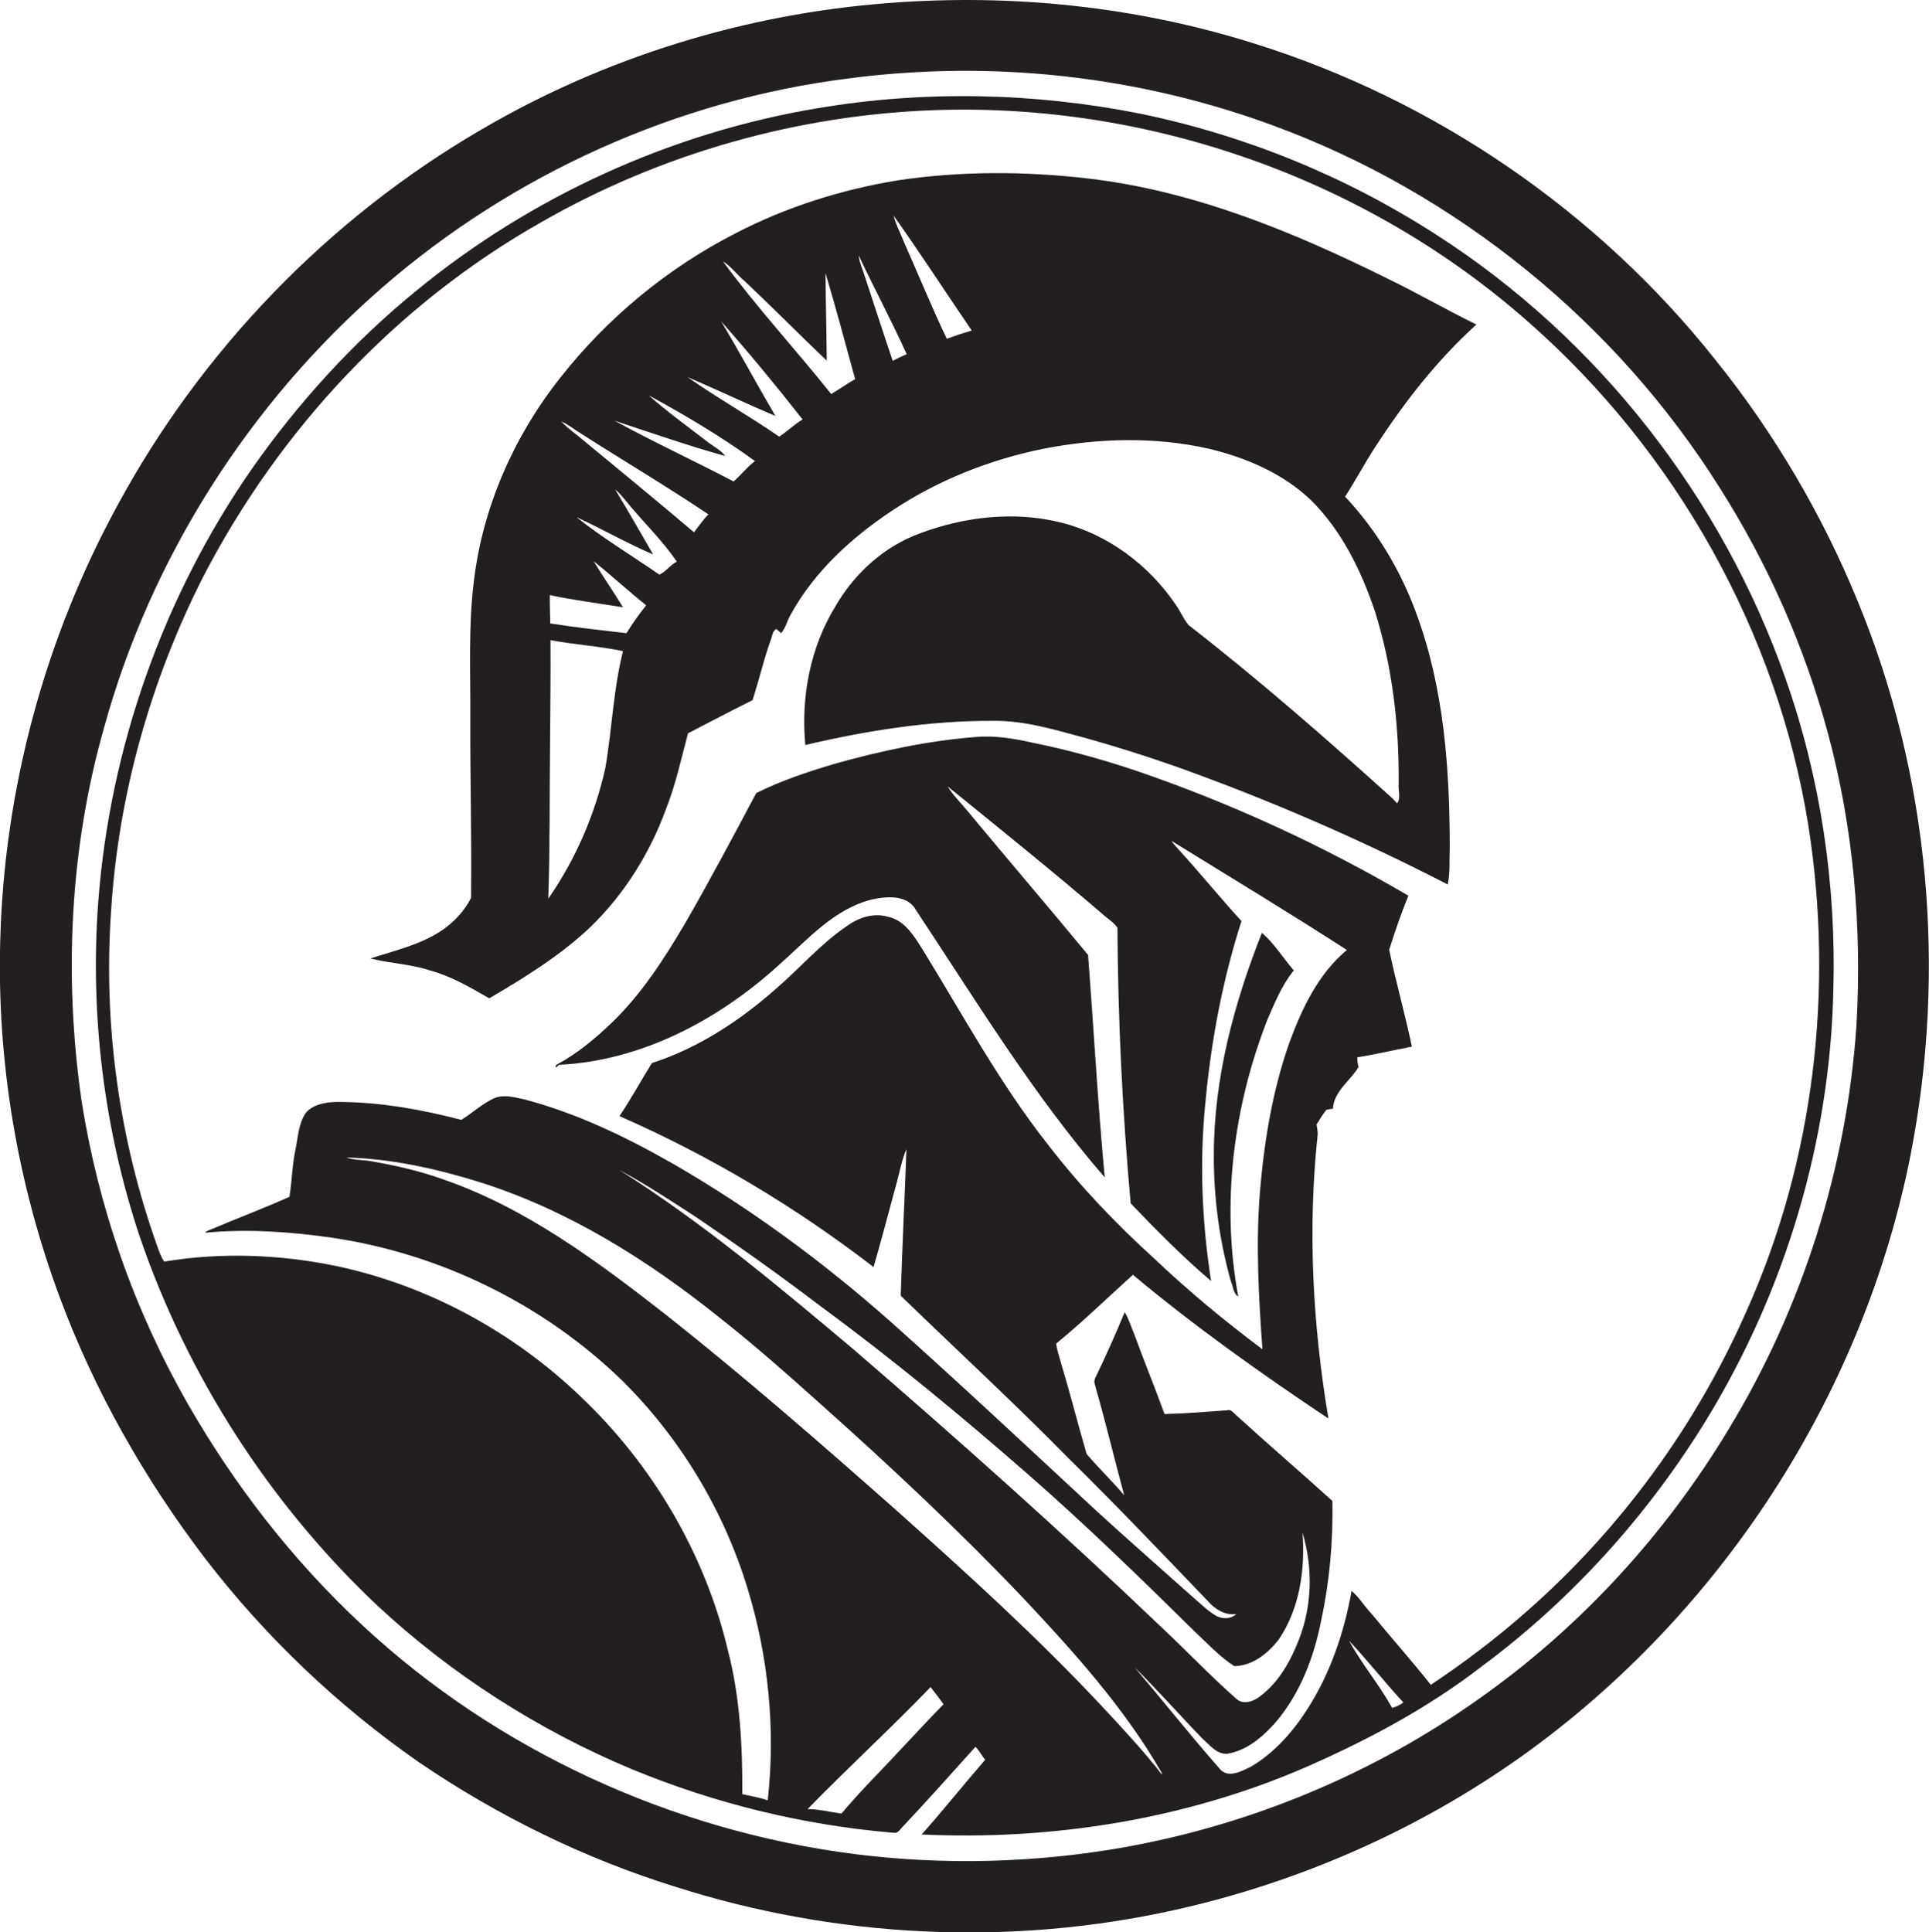
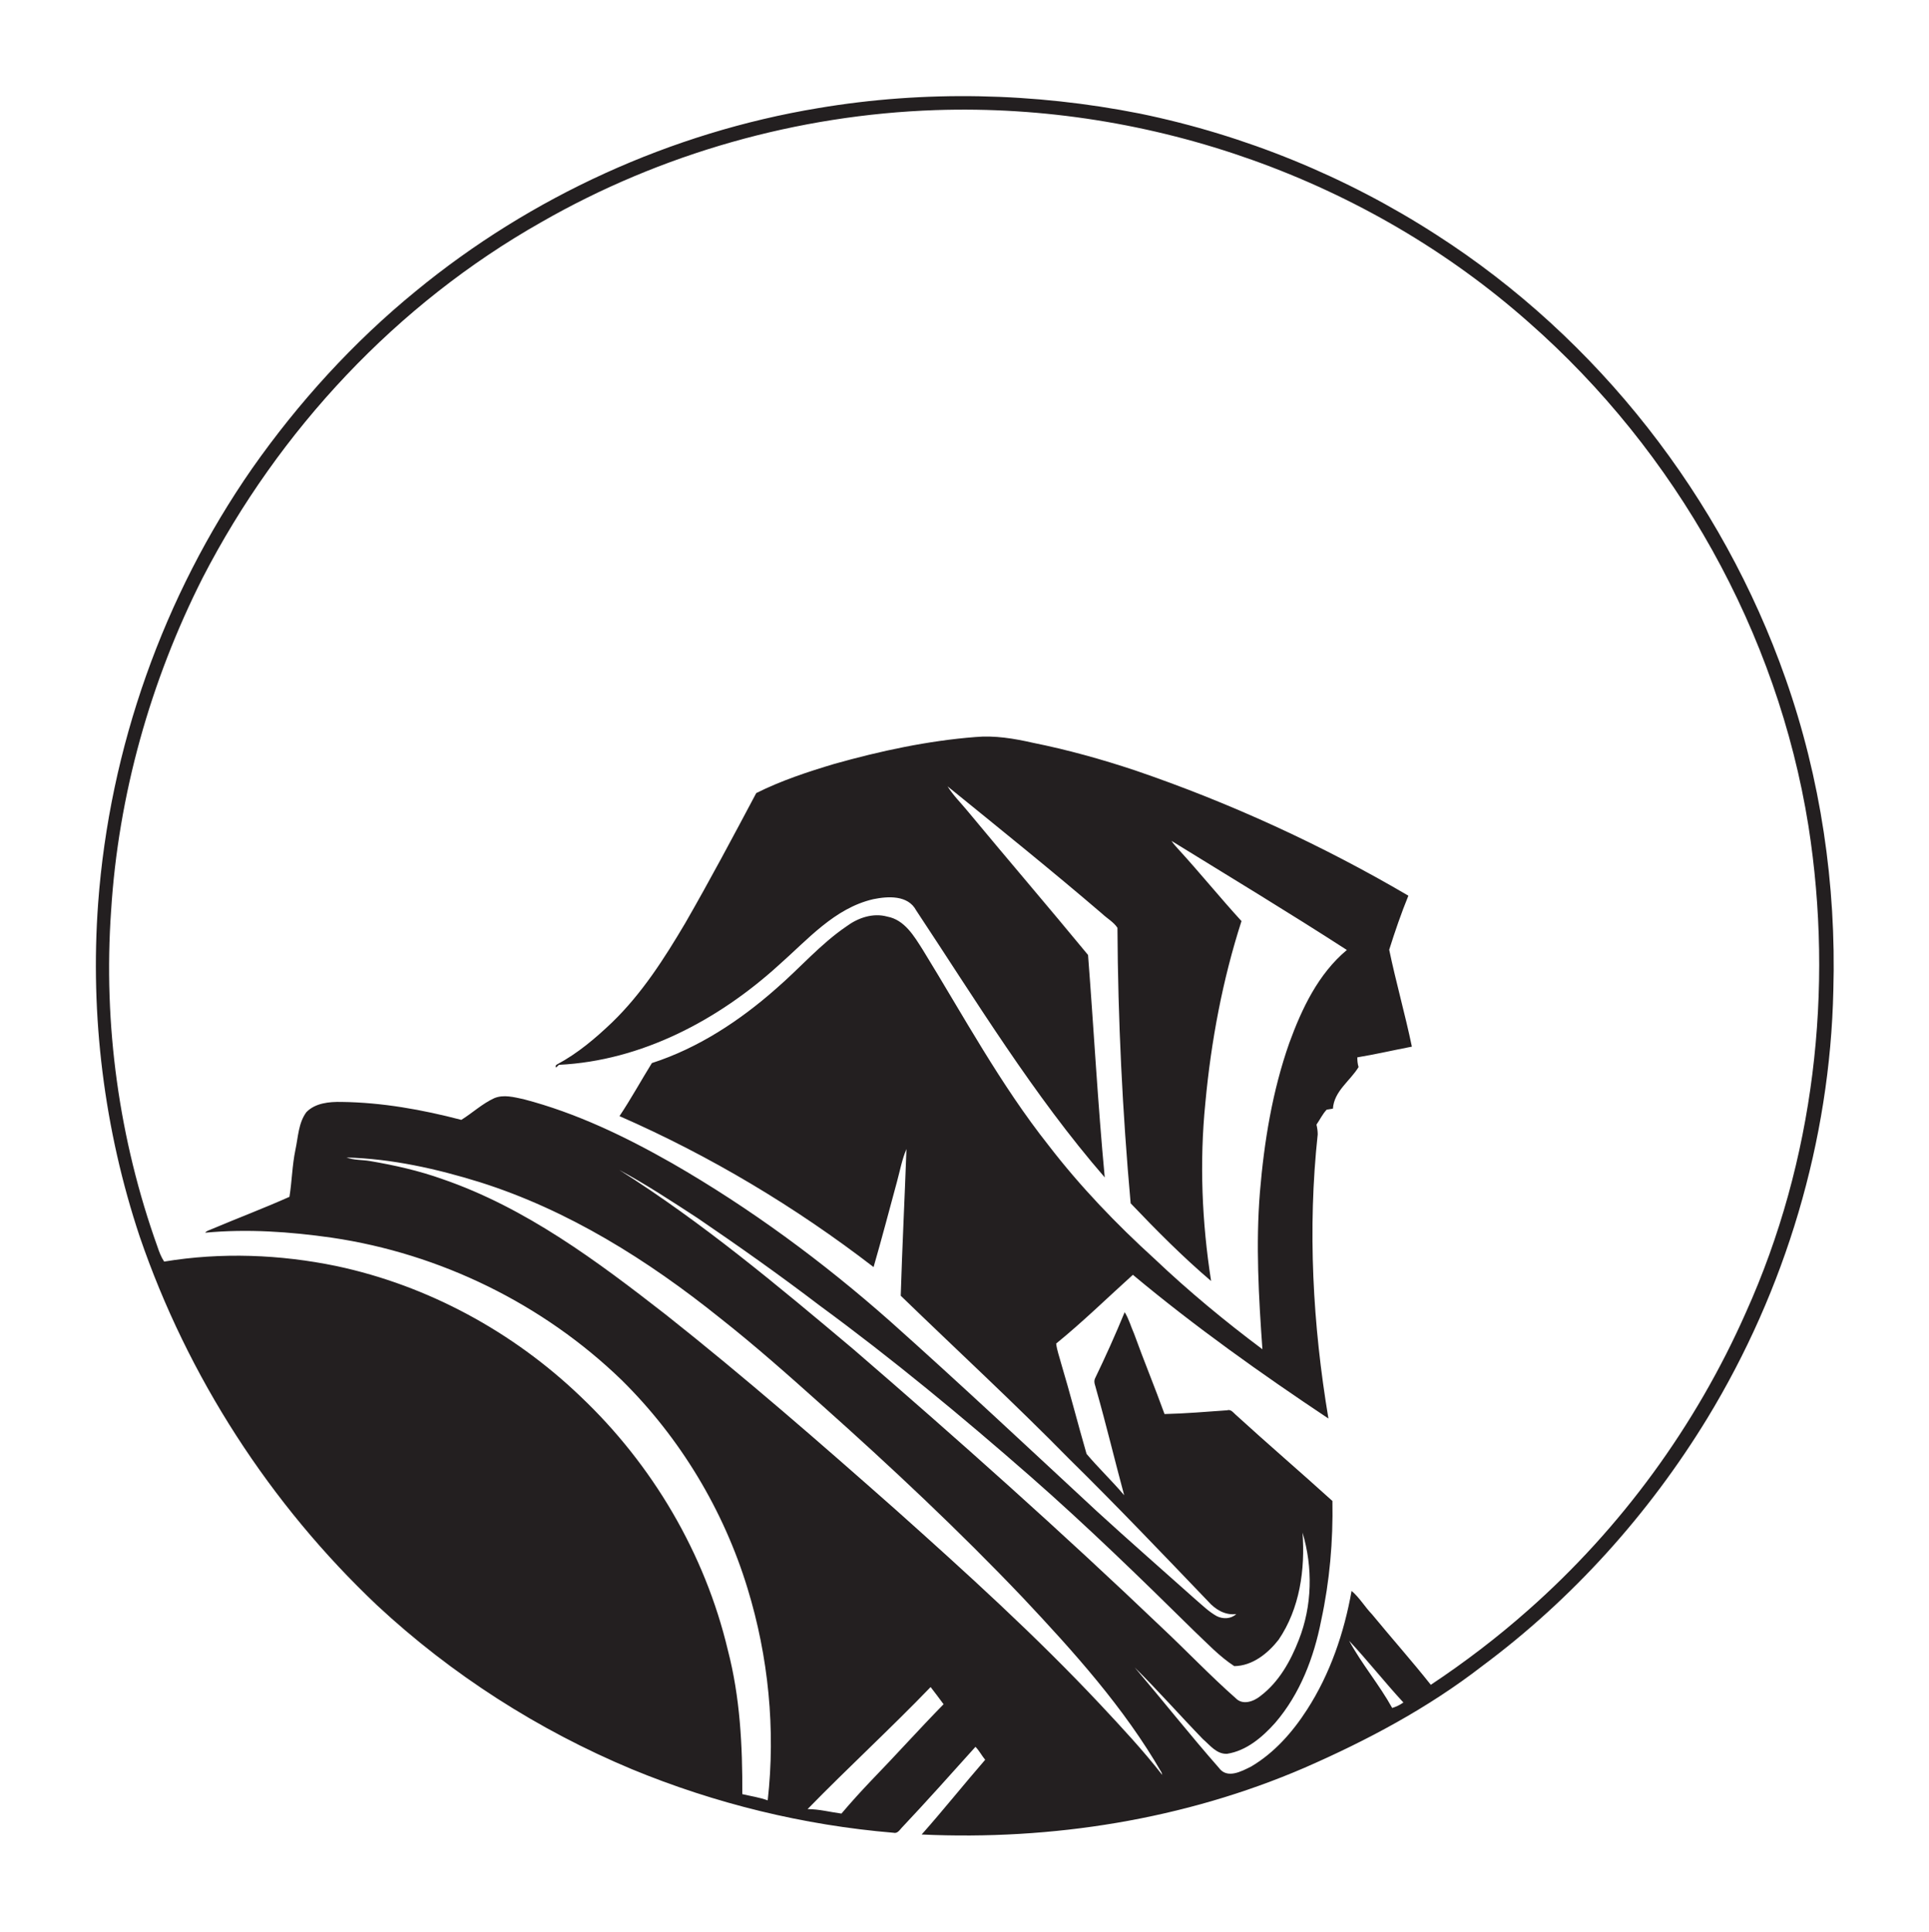
<svg xmlns="http://www.w3.org/2000/svg" version="1.1" id="Layer_1" x="0px" y="0px" viewBox="0 0 774.4 775.7" enable-background="new 0 0 774.4 775.7" xml:space="preserve">
  <g>
-     <path fill="#231F20" d="M745.8,241.4c-14.3-34.9-33.6-67.7-57.2-97C641.4,84.9,576,40.1,503.6,17.5C456.4,2.6,406.3-2.6,357,1.2   c-57.5,4.3-114.1,21.7-163.9,50.9c-61.3,35.7-112.3,88.6-146,150.9C18,256.4,1.7,316.7,0.1,377.5c-1.4,48.7,6.9,97.7,23.9,143.4   c14,37.6,34,72.8,58.3,104.7c24.1,31.4,53.1,59,85.6,81.7c31.8,21.7,66.8,38.9,103.6,50.3c64.4,20.5,134.1,23.9,200.1,9.2   c49.9-11.1,97.7-32.1,139.4-61.8c79.8-57,137-145,156-241.3C781.5,389.6,774.6,311.2,745.8,241.4z M745.3,411.5   c-3.9,57.2-21.6,113.4-51.4,162.4c-25.5,42.3-59.6,79.5-100,108c-42.3,30.1-91.3,50.5-142.4,59.7c-35.6,6.3-72.2,7.3-108.1,2.8   c-73.3-9.3-143.8-41.5-197.9-91.9c-27.8-25.8-51.3-56.1-70.1-88.9c-21.5-37.6-36-79.1-42.7-121.9C25.6,392,28,340.7,41.7,292.4   c18.7-68.3,58.4-130.6,111.8-177c52.3-45.5,118.3-75.3,187.1-83.9c11.9-1.6,24-2.5,36-2.9c45.8-1.4,91.8,6,134.8,21.9   c73.4,27,137.3,79,178.9,145.2c19.3,30.4,34.1,63.7,43.5,98.6C744.1,332.3,747.5,372.1,745.3,411.5z" />
    <path fill="#231F20" d="M576.7,94.3c-36.2-23.4-76.8-40-119.1-48.7c-42.4-8.4-86.4-9.4-129.1-2.2c-59.1,9.8-115.4,35.5-161.6,73.5   c-25.1,20.5-47.1,44.7-65.7,71.2C65.6,239.3,44,300.3,39.4,362.6c-3.3,45.2,2.4,91,16.7,133.9c19.2,56.1,52.3,107.4,95.4,148.1   c29.8,27.7,64.6,50,102.2,65.7c33.4,13.8,69,22.5,105,25.5c1.5,0.4,2.4-1,3.2-1.9c10.1-10.7,19.9-21.7,29.7-32.6   c1.5,1.5,2.5,3.5,3.9,5.2c-8.6,9.9-16.8,20.2-25.5,30c52.3,2.4,105.5-6,153.7-26.8c25.2-11,49.6-24,71.3-40.8   c36.2-26.9,66.9-61,90.4-99.5c31.4-51.6,49.3-111.4,50.6-171.9c1.2-42.4-5.1-85.1-19.2-125.1C691.3,199.8,641.5,135.9,576.7,94.3z    M349.8,714.8c-4.1,4.3-8.1,8.7-12,13.3c-4.5-0.6-9-1.8-13.6-1.8c16.2-16.6,33.3-32.3,49.4-49c1.8,2.3,3.5,4.6,5.2,6.9   C369,694.2,359.6,704.7,349.8,714.8z M441.7,684.3c-25.8-27.5-53.8-52.9-81.9-78c-30.3-26.8-60.8-53.4-92.5-78.5   c-27.6-21.5-56.2-42.9-89.6-54.4c-9.5-3.4-19.3-5.6-29.3-7.3c-3.1-0.5-6.3-0.3-9.3-1.4c18.2,0.5,36.1,4.5,53.5,9.9   c35.5,11.2,67.5,31.3,96.4,54.5c14.1,11.1,27.5,23,40.9,35c27.8,24.8,55,50.3,80.7,77.3c20.5,21.8,40.7,44.2,55.7,70.2l0.3,1   C458.9,702.7,450.3,693.5,441.7,684.3z M522.9,615.3c4.2,14,3.9,29.4-1.5,43.1c-3.3,8.5-8,16.9-15.4,22.5c-2.7,2.2-7.1,3.8-9.9,0.9   c-10.2-9-19.7-19-29.6-28.3c-40.3-38.5-81.8-75.5-124-111.9c-30.2-25.4-60.5-50.8-93.9-71.9c10.8,5.8,21.1,12.6,31.4,19.3   c16.6,11.3,33,22.9,49,35.1c29.3,21.5,57.2,44.6,84.5,68.5c22.7,19.9,44.3,40.9,65.8,62.1c5.2,4.9,10.2,10.3,16.2,14.2   c7.3-0.1,13.5-5.1,17.8-10.6C521.8,645.8,524,630.1,522.9,615.3z M558.9,685.7c-5.2-9.4-12.2-17.6-17.3-27   c7.5,8,14.3,16.7,21.8,24.8C562,684.5,560.5,685.2,558.9,685.7z M700.9,526.9c-20.1,45.5-50.1,86.6-87.4,119.5   c-12.3,10.9-25.4,20.9-39.1,30c-7.6-9.6-15.8-18.8-23.6-28.3c-2.9-3-5-6.7-8.2-9.4c-3,16.8-8.6,33.3-17.9,47.7   c-5.8,9-13.1,17.3-22.4,22.8c-4,2-9.7,5.1-13,0.5c-11.6-13.2-22.5-27-33.8-40.3c9.4,9.3,18.2,19.3,27.4,28.8   c2.8,2.4,5.5,6.1,9.7,5.9c7.8-1.2,14.2-6.7,19.3-12.4c10-11.6,15.6-26.3,18.5-41.2c3.4-15.7,4.8-31.8,4.5-47.9   c-12.9-11.7-26.1-23-38.9-34.7c-1-0.9-1.9-2.2-3.4-1.7c-8.4,0.6-16.7,1.3-25.1,1.5c-3.9-10.8-8.3-21.4-12.2-32.2   c-1.3-2.9-2.1-6-3.8-8.7c-3.7,9-7.7,17.9-11.9,26.6c-0.7,1.5,0.2,3,0.5,4.5c4,14.1,7.4,28.3,11.2,42.4   c-4.8-5.7-10.3-10.9-15.1-16.6c-3.5-12.1-6.6-24.3-10.2-36.3c-0.7-2.7-1.7-5.3-2-8c10.7-8.7,20.6-18.4,30.8-27.6   c24.9,20.8,51.5,39.7,78.5,57.7c-6.3-37.6-8.4-76.1-4.3-114.1c0-1.3-0.2-2.6-0.5-3.9c1.4-2,2.4-4.2,4.1-6c0.6-0.1,1.9-0.3,2.5-0.4   c0.5-7.1,6.9-11.1,10.3-16.7c-0.4-1.3-0.5-2.5-0.5-3.9c7.3-1.2,14.6-2.9,21.9-4.3c-2.7-13-6.4-25.9-9.1-38.9   c2.3-7.3,4.8-14.6,7.7-21.7c-34.8-20.4-71.6-37.3-109.7-50.3c-13.5-4.5-27.2-8.3-41.1-11.1c-7.5-1.7-15.3-3-23-2.3   c-19.2,1.5-38.2,5.6-56.7,10.8c-10.7,3.2-21.3,6.7-31.3,11.7c-9.3,17.5-18.6,35-28.5,52.2c-8.4,14.2-17.4,28.3-29.4,39.9   c-6.7,6.4-13.8,12.4-22,16.8c-0.6,0.3-0.8,0.7-0.5,1.3l1.2-1.1c33.1-1.6,64-18,88.2-40c11.6-10.2,22.4-22.9,38-26.5   c5.9-1.2,13.9-1.7,17.2,4.5c24.2,36.5,47,74.1,75.7,107.2c-2.8-29.7-4.4-59.6-6.7-89.3c-15.9-19.3-32.3-38.4-48.3-57.7   c-2.7-3.3-5.8-6.3-8.1-10c20.8,16.9,41.7,33.7,62,51.1c2,1.9,4.7,3.4,6.2,5.7c0.2,36.9,2,73.8,5.3,110.6   c10.3,10.8,20.9,21.5,32.3,31.2c-3.7-23.7-4.7-47.7-2.3-71.6c2.3-24.7,6.9-49.3,14.5-72.9c-8.6-9.4-16.7-19.4-25.3-28.8   c-1-1.1-2-2.2-2.8-3.4c23.5,14.5,47.2,28.8,70.4,43.8c-11.5,9.6-18.1,23.6-23.1,37.3c-6.8,19.3-10.1,39.6-11.8,59.9   c-1.7,21-0.5,42.1,1,63.1c-15.1-11.3-29.6-23.3-43.3-36.3c-15.4-14-29.8-29-42.5-45.5c-19.4-24.5-34.2-52-50.5-78.5   c-3.5-5.5-7.3-12.1-14.3-13.4c-5.8-1.6-11.8,0.5-16.5,4c-10.4,7.1-18.6,16.7-28.1,24.9c-14.6,12.9-31.3,23.9-49.9,29.9   c-4.4,7.1-8.4,14.4-13,21.3c36.3,15.9,70.6,36.4,102,60.6c3.3-11.4,6.3-22.9,9.4-34.3c1.2-4.4,2-8.9,3.8-13.1   c-0.7,19.6-1.7,39.3-2.3,58.9c22.5,21.8,45.6,43.1,67.6,65.5c19,18.7,37.4,38,55.8,57.2c2.8,3.2,6.8,5.7,11.3,5.1   c-2.1,2-5.4,2.1-7.9,0.8c-3.2-1.8-5.8-4.4-8.5-6.7c-13.2-11.8-26.5-23.4-39.6-35.4c-27.5-25.5-54.9-51.2-82.9-76.2   c-27-23.9-56.3-45.5-87.6-63.5c-18.8-10.7-38.5-20.2-59.6-25.7c-3.8-0.8-8-2-11.8-0.4c-4.8,2.2-8.7,5.9-13.2,8.7   c-15.7-4.1-31.8-7-48.1-7.2c-4.9-0.1-10.5,0.4-14.1,4.1c-3.2,4.3-3.3,10-4.4,15.1c-1.3,6.2-1.4,12.7-2.4,18.9   c-10.3,4.6-20.9,8.6-31.3,13c-0.8,0.4-2,0.6-2.5,1.4c16.9-1.6,34-0.4,50.8,2c43.5,6.4,84.8,26.6,116.4,57.2   c23.4,23.1,40.9,52.1,50.5,83.6c8.4,27.4,11.3,56.6,8.1,85.1c-3.3-1.2-6.8-1.7-10.2-2.5c0.1-19.4-0.9-39-5.8-57.8   c-9.2-38.8-30.3-74.5-59.1-101.8c-27.1-26-61.3-44.6-98-52.4c-22.7-4.7-46.3-5.6-69.2-1.8c-1.2-1.8-2-3.9-2.7-6   c-15.4-43-21.8-89.2-18.6-134.8c2.9-46.5,15.8-92.3,36.8-133.8C112,172.6,159.3,122,217.3,89.2c48.1-27.6,102.9-43.1,158.3-45   c86.3-2.9,173.4,27.9,238.1,85.2c59.1,51.9,99.9,124.5,112.3,202.2C736.3,397.3,728.3,466.1,700.9,526.9z" />
-     <path fill="#231F20" d="M437.1,71.7c-25.5-3-51.3-3.1-76.7,0.7c-22.5,3.7-44.5,10.6-64.8,21.1c-27.5,14-51.8,34.1-70.8,58.3   c-18.6,23.5-31.1,52-34.6,81.8c-2.2,17.9-1.3,35.9-1.4,53.9c-0.1,24.3,0.6,48.7,0.3,73c-2.6,5.2-6.8,9.6-11.5,12.9   c-8.7,5.9-19.1,8.2-28.9,11.4c7.9,2,16.1,2.2,23.9,4.8c8.5,2.3,16.2,6.8,23.8,11.2c14.3-8.4,28.6-17.2,40.7-28.7   c13.5-13.1,23.7-29.4,30.2-47.1c3.9-9.9,6.2-20.4,8.9-30.6c8.6-4.4,17.2-9,25.9-13.3c2.6-7.9,4.4-16,7.2-23.8   c0.7-1.6,0.7-3.8,2.3-4.8c0.5,0.4,1.5,1.2,2,1.7c1.9-2.2,2.4-5.1,3.9-7.6c9.5-17.2,24.4-30.8,40.5-41.5   c18.3-12.2,39.1-20.5,60.7-24.9c22-4.3,44.9-5,66.8,0c14.9,3.6,29.6,9.9,40.8,20.6c12.4,12.3,20.2,28.4,25.7,44.7   c7,22.3,9.7,45.7,9.5,69c-0.3,2.6,1,5.8-0.6,8c-0.4-0.4-1.3-1.3-1.7-1.8c-26.7-24.1-53.8-47.8-82.1-69.8c-2-2.5-3.2-5.4-5-8   c-10.8-16-27.3-28.4-46.1-33.1c-18.7-4.7-38.7-2.4-56.6,4.3c-14.4,5.2-26.4,16.1-34,29.3c-10.2,16.6-13.9,36.5-12.1,55.7   c24.7-5.8,49.9-9.8,75.3-9.7c13-0.2,25.5,3.8,37.9,7.1c12.1,3.4,24.1,7.2,36,11.4c37.2,13.3,73.6,29.1,108.7,47.2   c1-4.8,0.6-9.8,0.8-14.7c0-31.7-2.3-64.1-13.4-94.1c-6.3-17.3-16-33.5-28.6-46.9c4.3-6.7,8-13.7,12.4-20.4   c11.5-17.7,24.6-34.5,40.3-48.7c-12.2-6-24-12.8-36.2-18.7C518.8,92.9,479.1,76.6,437.1,71.7z M243,308.4   c-4.2,18.8-12,36.7-22.9,52.4c0.7-20.1,0.5-40.3,0.7-60.5c0.1-14.5,0.3-28.9,0.2-43.3c9.6,1.8,19.5,2.4,29.1,4.4   C246.2,276.9,245.7,292.8,243,308.4z M251.5,254.2c-10.2-1.2-20.4-2.3-30.6-3.9c-0.1-3.8-0.2-7.6-0.2-11.4   c9.7,2.1,19.6,3.3,29.4,4.9c-3.8-6.2-8-12.3-11.8-18.5c7.2,5.7,13.9,12,21.1,17.7C256.6,246.5,253.9,250.3,251.5,254.2z    M264.7,230.7c-11.1-7.7-22.8-14.7-33.3-23.1c10.4,4.8,20.3,10.5,30.8,15c-5-8.7-10-17.4-15.2-26c1.8,1.3,3.1,3.2,4.6,4.9   c6.6,8.1,14.3,15.4,20.1,24C269,226.8,267.4,229.5,264.7,230.7z M278.6,213.7c-14.5-12.3-29.2-24.4-43.9-36.5c-3.1-2.7-6.6-5-9.4-8   c3,1.3,5.5,3.4,8.3,5.1c16.9,10.8,34.1,21,50.8,32.2C282.2,208.7,280.5,211.3,278.6,213.7z M294.5,193.3   c-15.8-8.3-32.1-15.8-47.8-24.4c14.8,4.9,29.5,10,44.5,14.2c-1.9-2.5-4.9-3.9-7.4-5.9c-7.9-6.1-16-11.9-23.4-18.5   c14.7,8,29.2,16.6,42.7,26.4C299.9,187.5,297.5,190.7,294.5,193.3z M312.8,175.3c-12-8.3-24.8-15.5-36.8-23.9   c11.8,5,23.4,10.6,35.3,15.6c-7.4-12.6-14.3-25.5-21.8-38c11.3,12.8,22.2,26,32.7,39.4C318.8,170.4,316.1,173.2,312.8,175.3z    M333.7,158.2c-14.3-17.9-29.9-34.8-43.5-53.3c3.4,2.1,5.7,5.5,8.8,8c11.1,10.5,21.9,21.4,32.9,31.9c-0.1-11.7-0.4-23.5-0.5-35.2   c4.2,14.1,8,28.4,11.9,42.6C340,154.1,336.9,156.3,333.7,158.2z M358.4,144.9c-3.9-11.5-7.6-23-11.4-34.5c-0.8-2.6-2-5.1-2.3-7.9   c6.3,13.3,13.2,26.3,19.3,39.7C362.1,143,360.2,143.9,358.4,144.9z M380.1,136c-6.1-12.7-11.4-25.8-17.1-38.6   c-1.5-3.7-3.3-7.2-4.3-10.9c10.8,15.2,20.9,30.8,31.4,46.2C386.7,133.7,383.4,134.8,380.1,136z" />
-     <path fill="#231F20" d="M497.1,520.5c-6.9-37.1-2-75.9,11.6-110.9c3-6.9,5.9-14.1,10.7-20c-4.3-5-7.8-10.8-12.8-15.1   c-11.2,28.3-19.3,58.4-19.3,89c-0.1,17.2,2.2,34.5,6.9,51.1C495.1,516.4,495,519.3,497.1,520.5z" />
  </g>
</svg>